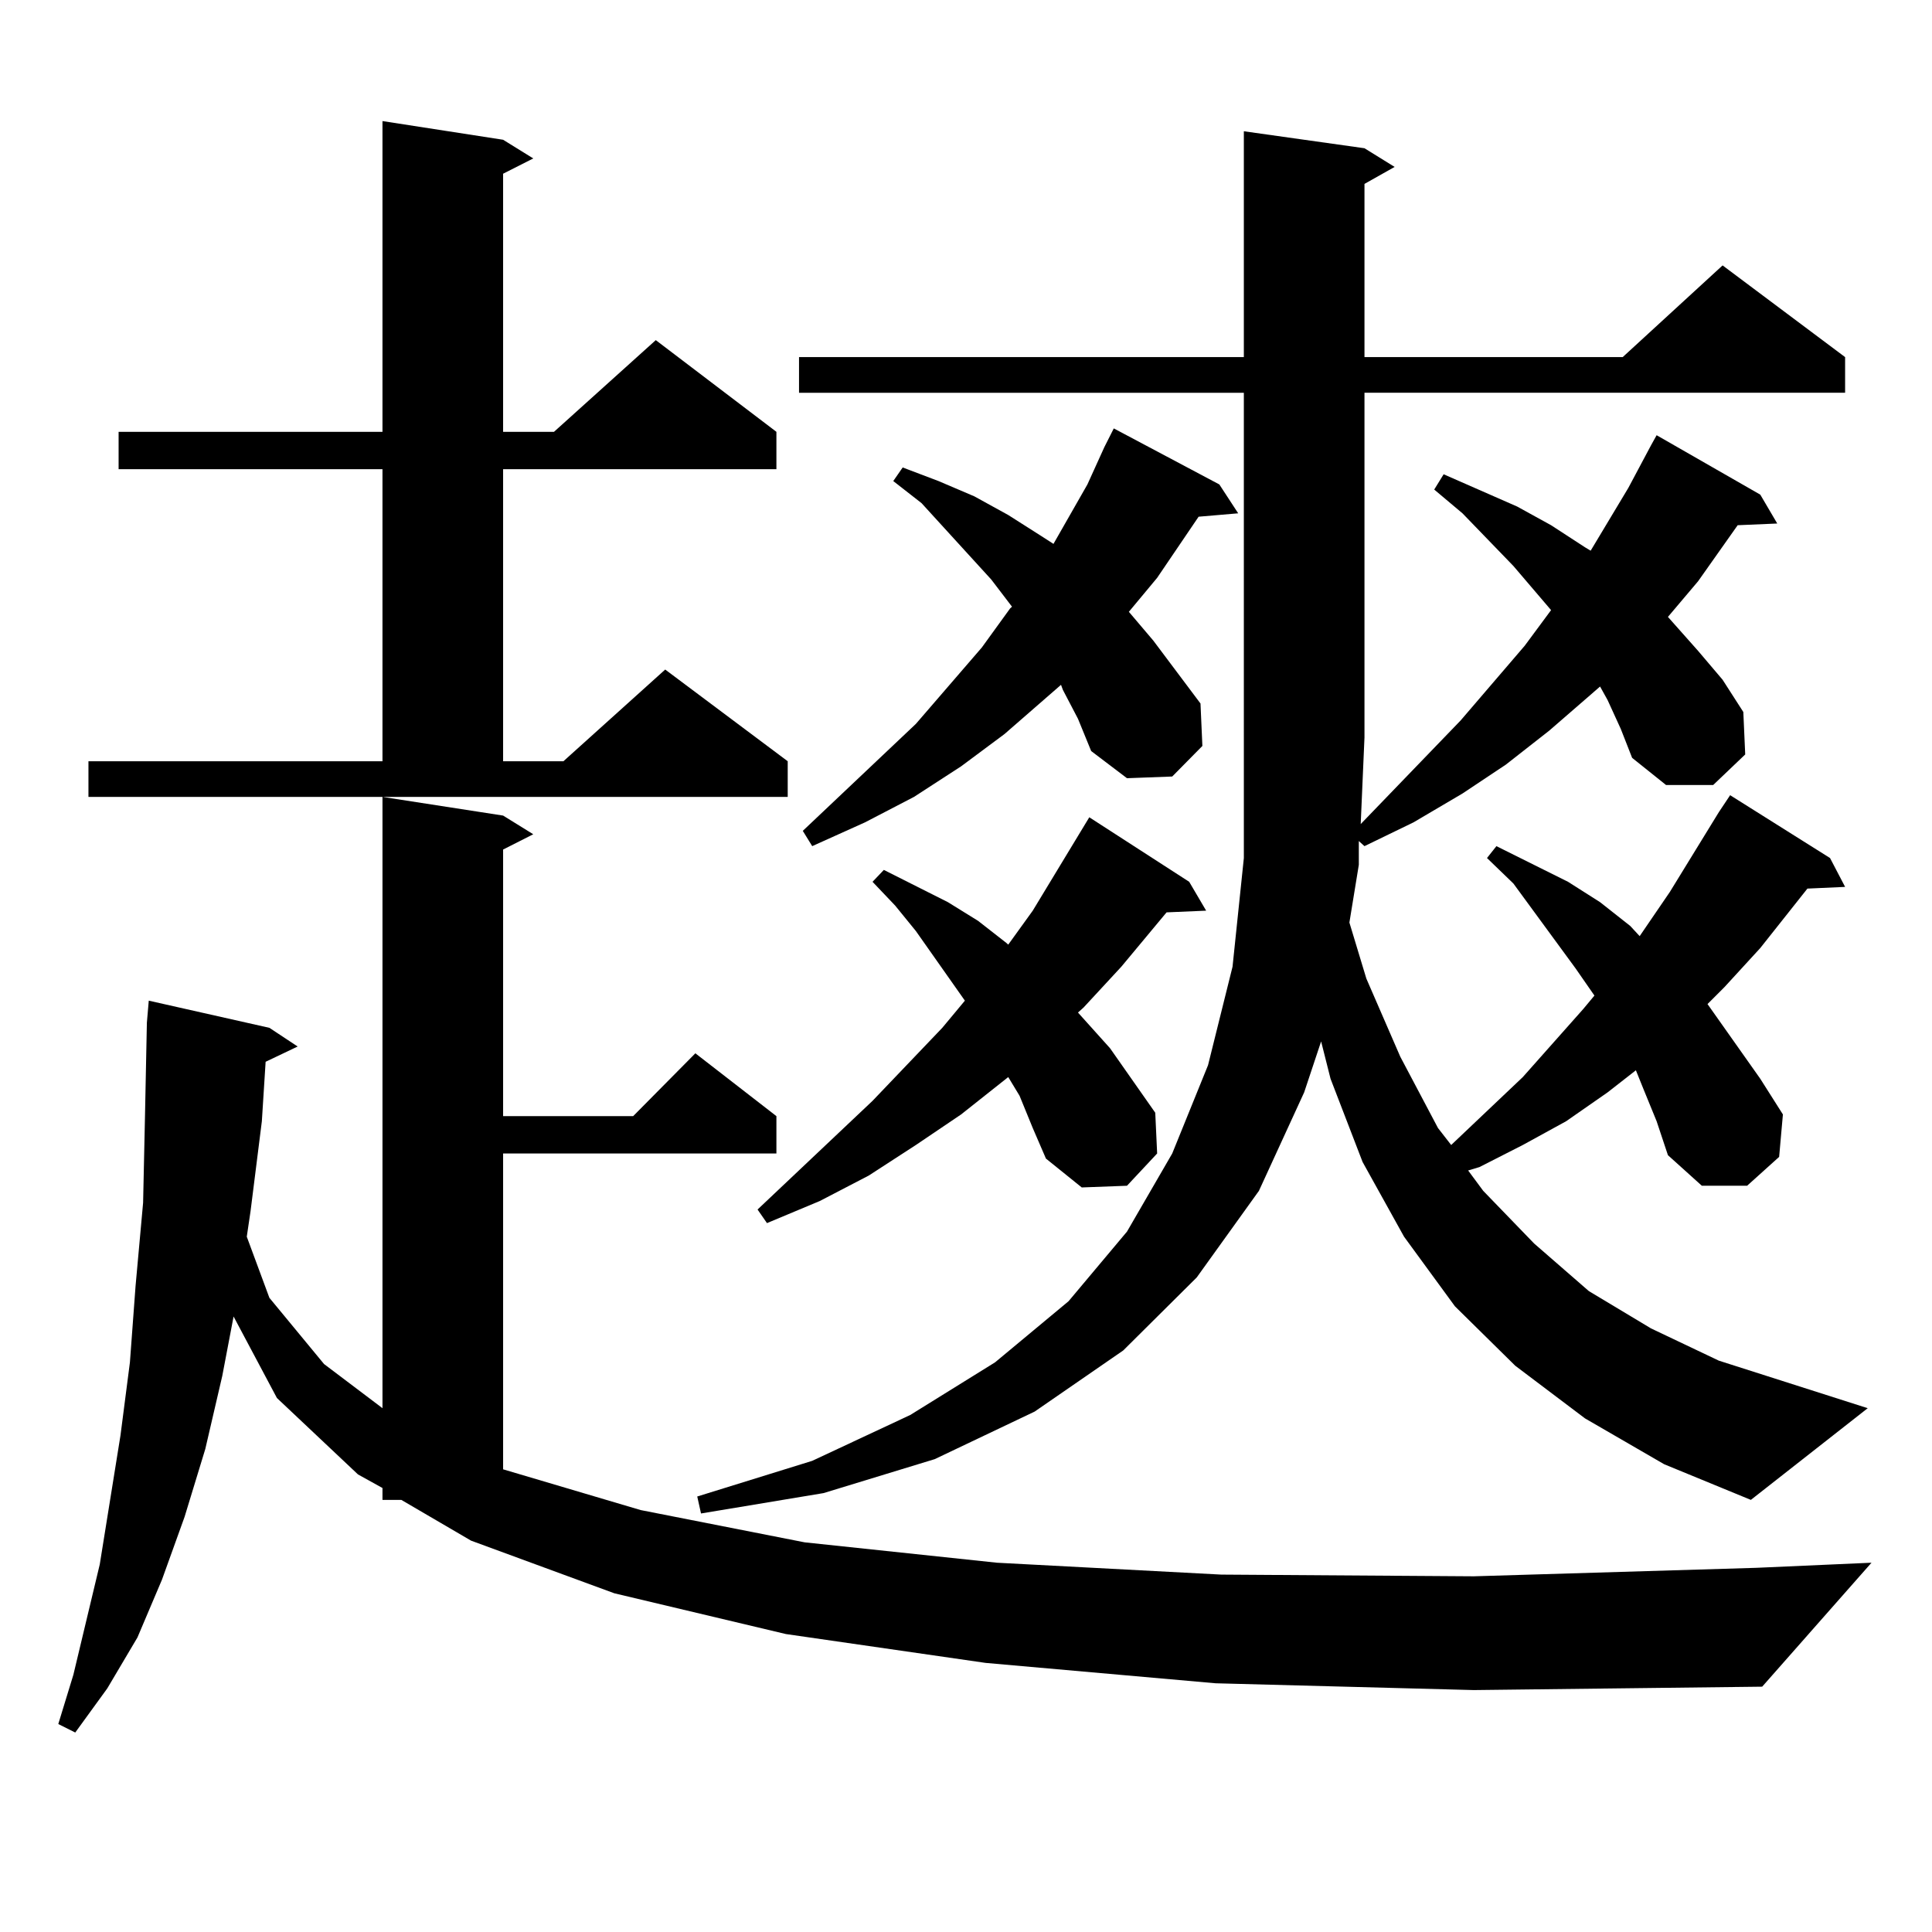
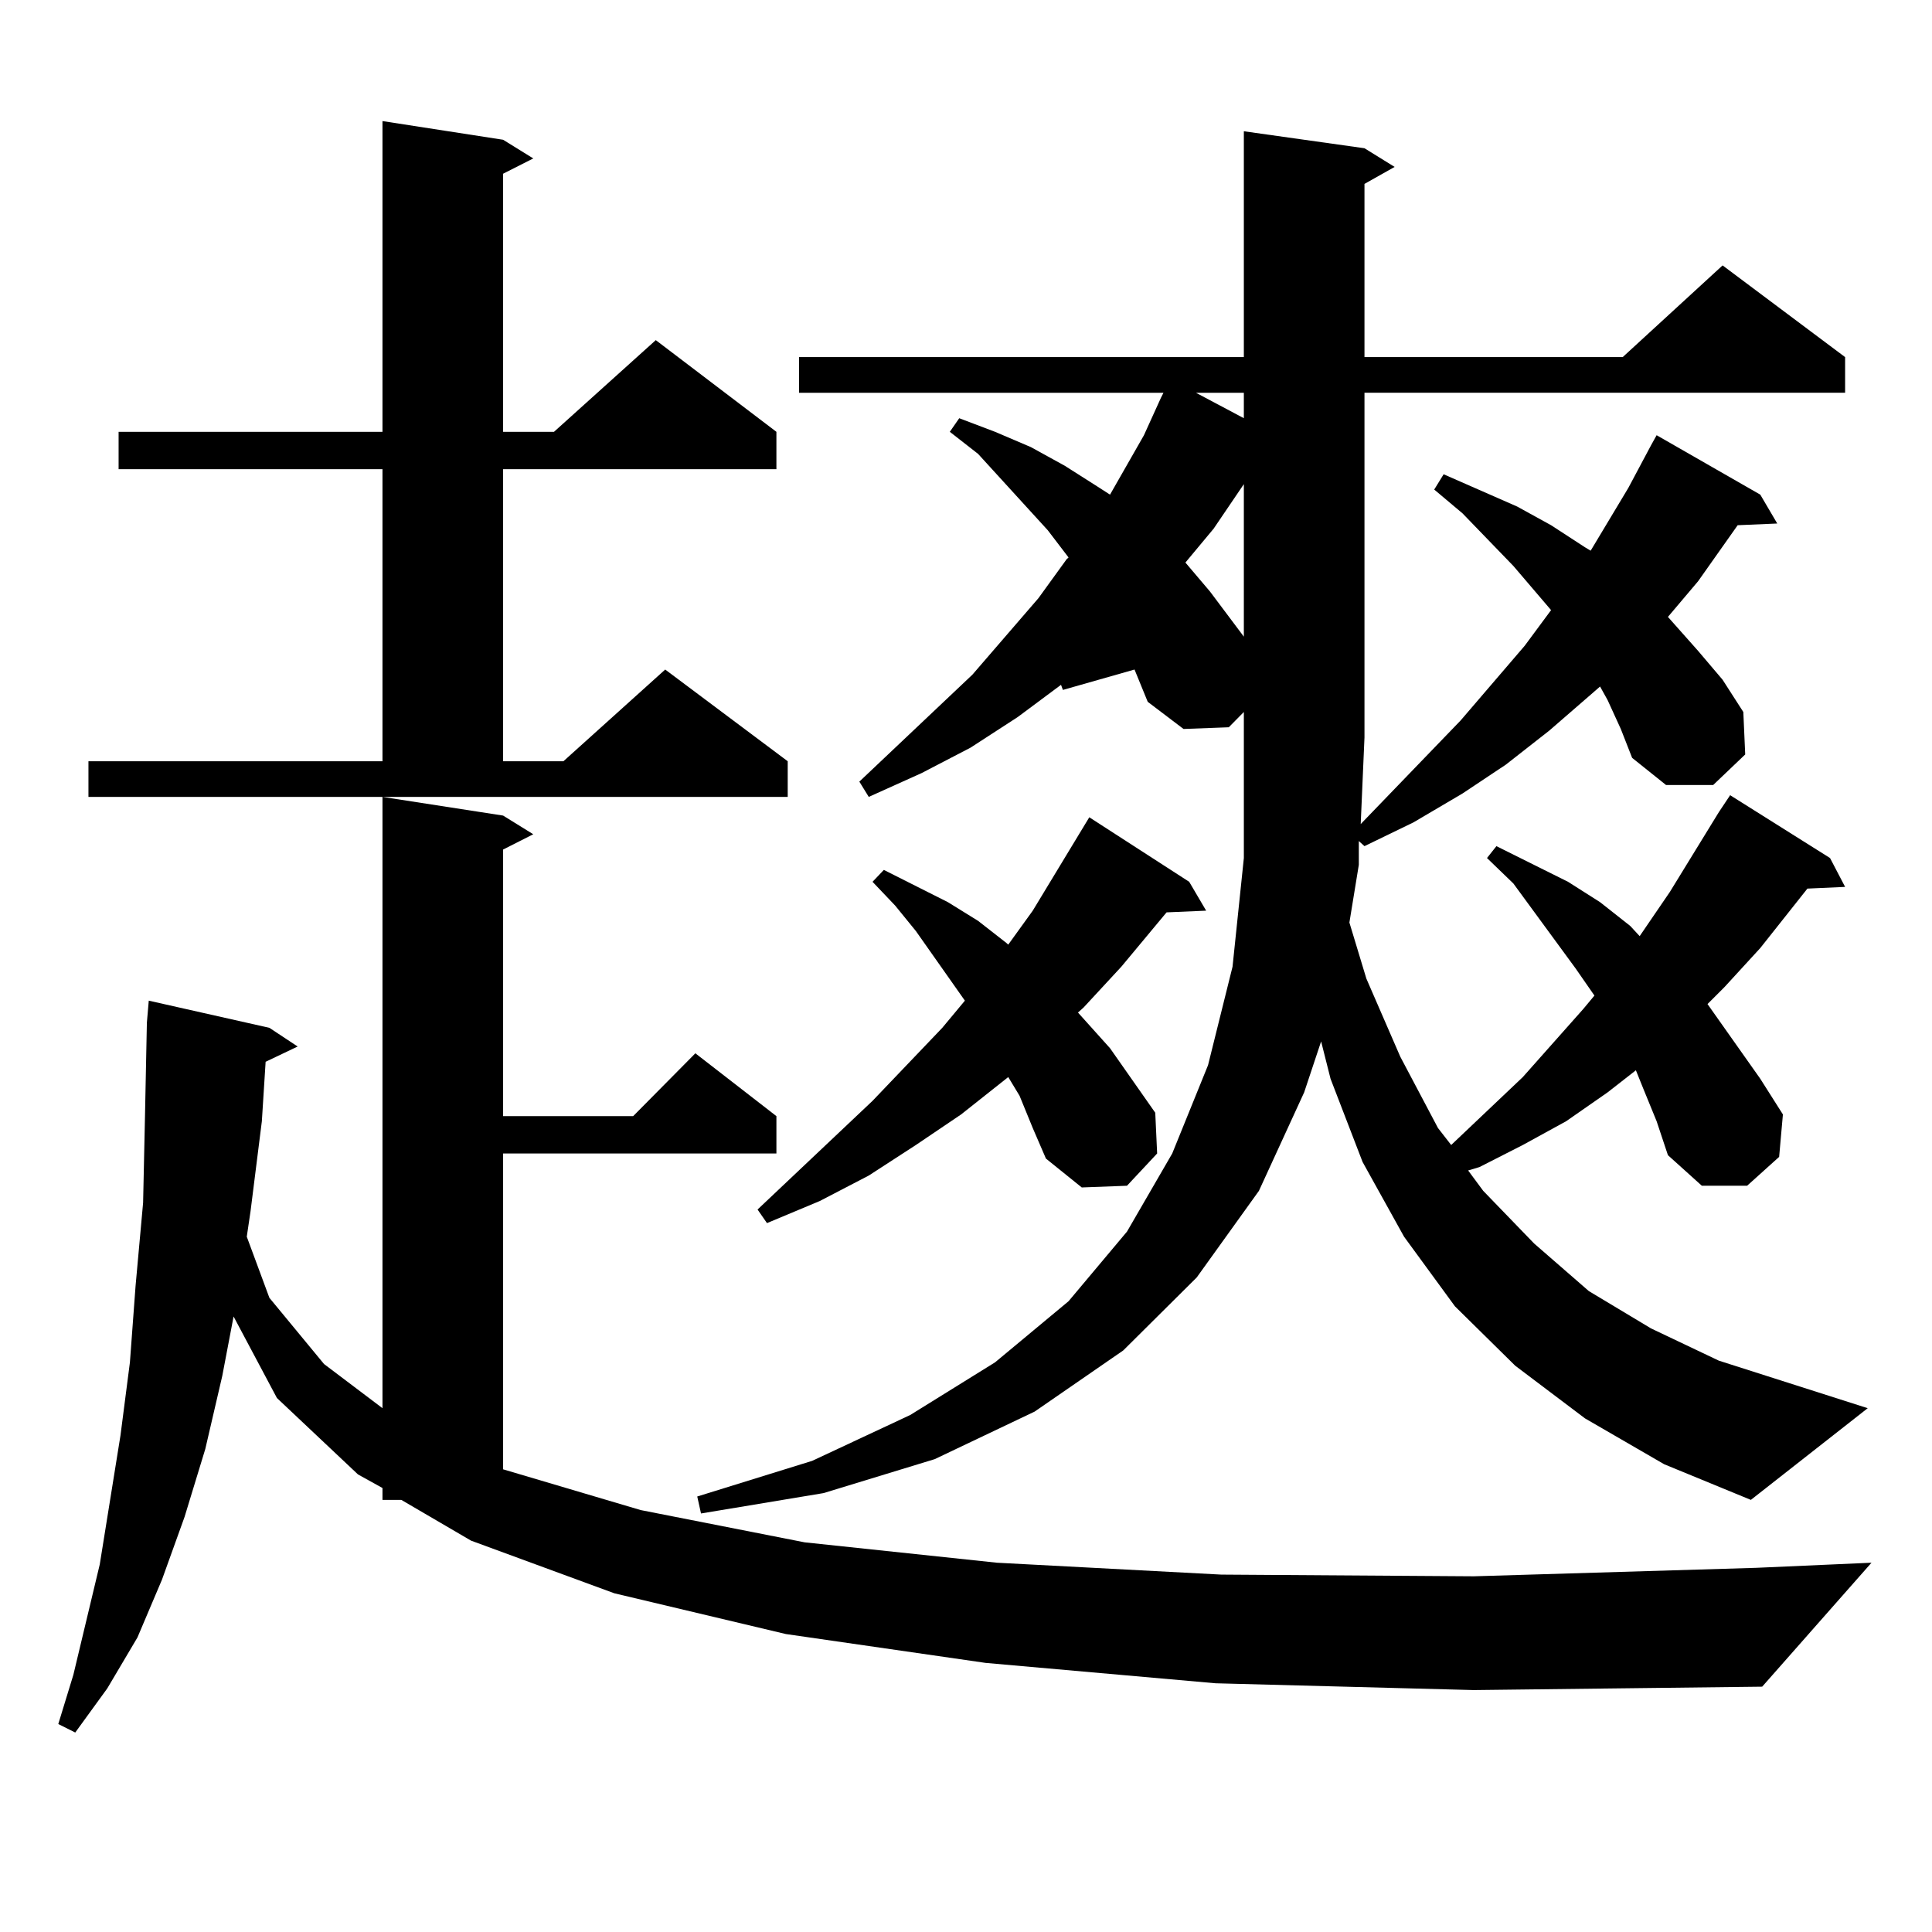
<svg xmlns="http://www.w3.org/2000/svg" version="1.1" id="图层_1" x="0px" y="0px" width="1000px" height="1000px" viewBox="0 0 1000 1000" enable-background="new 0 0 1000 1000" xml:space="preserve">
-   <path d="M629.18,871.262l-119.021-10.547l-103.412-14.941l-88.778-21.094l-74.145-27.246l-36.097-21.094h-9.756v-6.152  l-12.683-7.031l-41.95-39.551l-22.438-42.188l-5.854,30.762l-8.78,37.793l-10.731,35.156l-11.707,32.52l-12.683,29.883  l-15.609,26.367L38.95,896.75l-8.78-4.395l7.805-25.488l13.658-57.129l10.731-66.797l4.878-37.793l2.927-39.551l3.902-43.066  l0.976-44.824l0.976-48.34l0.976-11.426l62.438,14.063l14.634,9.668l-16.585,7.91l-1.951,30.762l-5.854,46.582l-1.951,13.184  l11.707,31.641l28.292,34.277l30.243,22.852V412.473l62.438,9.668l15.609,9.668l-15.609,7.91v137.988h67.315l32.194-32.52  l41.95,32.52v19.336h-141.46V760.52l71.218,21.094l84.876,16.699l99.51,10.547l116.095,6.152l130.729,0.879l146.338-4.395  l59.511-2.637L912.1,873.02l-149.265,1.758L629.18,871.262z M45.779,394.016h152.191V242.844H61.389v-19.336h136.582V62.668  l62.438,9.668l15.609,9.668l-15.609,7.91v133.594h26.341l52.682-47.461l62.438,47.461v19.336h-141.46v151.172h31.219l52.682-47.461  l63.413,47.461v18.457H45.779V394.016z M889.661,420.383l5.854-8.789l51.706,32.52l7.805,14.941l-19.512,0.879l-24.39,30.762  l-18.536,20.215l-8.78,8.789l27.316,38.672l11.707,18.457l-1.951,21.973l-16.585,14.941h-23.414l-17.561-15.82l-5.854-17.578  l-6.829-16.699l-3.902-9.668l-14.634,11.426l-21.463,14.941L788.2,592.648l-22.438,11.426l-5.854,1.758l7.805,10.547l26.341,27.246  l28.292,24.609l32.194,19.336l35.121,16.699l77.071,24.609l-60.486,47.461l-44.877-18.457l-40.975-23.73l-36.097-27.246  l-31.219-30.762l-26.341-36.035l-21.463-38.672l-16.585-43.066l-4.878-19.336l-8.78,26.367l-23.414,50.977l-32.194,44.824  l-38.048,37.793l-45.853,31.641l-51.706,24.609l-57.56,17.578l-63.413,10.547l-1.951-8.789l59.511-18.457l50.73-23.73l43.901-27.246  l38.048-31.641l30.243-36.035l23.414-40.43l18.536-45.703l12.683-50.977l5.854-56.25v-62.402V203.293H413.575v-18.457h230.238  V67.941l62.438,8.789l15.609,9.668l-15.609,8.789v89.648h133.655l51.706-47.461l63.413,47.461v18.457H706.251v178.418l-1.951,44.824  l51.706-53.613l33.17-38.672l13.658-18.457l-19.512-22.852l-26.341-27.246l-14.634-12.305l4.878-7.91l38.048,16.699l17.561,9.668  l17.561,11.426l2.927,1.758l19.512-32.52l11.707-21.973l2.927-5.273l53.657,30.762l8.78,14.941l-20.487,0.879l-20.487,29.004  l-15.609,18.457l15.609,17.578l12.683,14.941l10.731,16.699l0.976,21.973l-16.585,15.82h-24.39l-17.561-14.063l-5.854-14.941  l-6.829-14.941l-3.902-7.031l-26.341,22.852l-22.438,17.578l-22.438,14.941l-25.365,14.941l-25.365,12.305l-2.927-2.637v12.305  l-4.878,29.883l8.78,29.004l17.561,40.43l19.512,36.914l6.829,8.789l37.072-35.156l31.219-35.156l5.854-7.031l-9.756-14.063  l-32.194-43.945l-13.658-13.184l4.878-6.152l37.072,18.457l16.585,10.547l15.609,12.305l4.878,5.273l15.609-22.852L889.661,420.383z   M527.719,567.16l-5.854-9.668l-24.39,19.336l-23.414,15.82l-24.39,15.82l-25.365,13.184l-27.316,11.426l-4.878-7.031l59.511-56.25  l36.097-37.793l11.707-14.063l-25.365-36.035l-10.731-13.184l-11.707-12.305l5.854-6.152l33.17,16.699l15.609,9.668l14.634,11.426  l0.976,0.879l12.683-17.578l23.414-38.672l5.854-9.668l51.706,33.398l8.78,14.941l-20.487,0.879L580.4,500.363l-19.512,21.094  l-2.927,2.637l16.585,18.457l23.414,33.398l0.976,21.094l-15.609,16.699l-23.414,0.879l-18.536-14.941l-6.829-15.82L527.719,567.16z   M550.157,357.102l-0.976-2.637l-29.268,25.488l-22.438,16.699l-24.39,15.82l-25.365,13.184l-27.316,12.305l-4.878-7.91  l58.535-55.371l34.146-39.551l14.634-20.215l0.976-0.879l-10.731-14.063l-36.097-39.551l-14.634-11.426l4.878-7.031l18.536,7.031  l18.536,7.91l17.561,9.668l16.585,10.547l6.829,4.395l17.561-30.762l8.78-19.336l4.878-9.668l54.633,29.004l9.756,14.941  l-20.487,1.758l-21.463,31.641l-14.634,17.578l12.683,14.941l24.39,32.52l0.976,21.973l-15.609,15.82l-23.414,0.879l-18.536-14.063  l-6.829-16.699L550.157,357.102z" />
+   <path d="M629.18,871.262l-119.021-10.547l-103.412-14.941l-88.778-21.094l-74.145-27.246l-36.097-21.094h-9.756v-6.152  l-12.683-7.031l-41.95-39.551l-22.438-42.188l-5.854,30.762l-8.78,37.793l-10.731,35.156l-11.707,32.52l-12.683,29.883  l-15.609,26.367L38.95,896.75l-8.78-4.395l7.805-25.488l13.658-57.129l10.731-66.797l4.878-37.793l2.927-39.551l3.902-43.066  l0.976-44.824l0.976-48.34l0.976-11.426l62.438,14.063l14.634,9.668l-16.585,7.91l-1.951,30.762l-5.854,46.582l-1.951,13.184  l11.707,31.641l28.292,34.277l30.243,22.852V412.473l62.438,9.668l15.609,9.668l-15.609,7.91v137.988h67.315l32.194-32.52  l41.95,32.52v19.336h-141.46V760.52l71.218,21.094l84.876,16.699l99.51,10.547l116.095,6.152l130.729,0.879l146.338-4.395  l59.511-2.637L912.1,873.02l-149.265,1.758L629.18,871.262z M45.779,394.016h152.191V242.844H61.389v-19.336h136.582V62.668  l62.438,9.668l15.609,9.668l-15.609,7.91v133.594h26.341l52.682-47.461l62.438,47.461v19.336h-141.46v151.172h31.219l52.682-47.461  l63.413,47.461v18.457H45.779V394.016z M889.661,420.383l5.854-8.789l51.706,32.52l7.805,14.941l-19.512,0.879l-24.39,30.762  l-18.536,20.215l-8.78,8.789l27.316,38.672l11.707,18.457l-1.951,21.973l-16.585,14.941h-23.414l-17.561-15.82l-5.854-17.578  l-6.829-16.699l-3.902-9.668l-14.634,11.426l-21.463,14.941L788.2,592.648l-22.438,11.426l-5.854,1.758l7.805,10.547l26.341,27.246  l28.292,24.609l32.194,19.336l35.121,16.699l77.071,24.609l-60.486,47.461l-44.877-18.457l-40.975-23.73l-36.097-27.246  l-31.219-30.762l-26.341-36.035l-21.463-38.672l-16.585-43.066l-4.878-19.336l-8.78,26.367l-23.414,50.977l-32.194,44.824  l-38.048,37.793l-45.853,31.641l-51.706,24.609l-57.56,17.578l-63.413,10.547l-1.951-8.789l59.511-18.457l50.73-23.73l43.901-27.246  l38.048-31.641l30.243-36.035l23.414-40.43l18.536-45.703l12.683-50.977l5.854-56.25v-62.402V203.293H413.575v-18.457h230.238  V67.941l62.438,8.789l15.609,9.668l-15.609,8.789v89.648h133.655l51.706-47.461l63.413,47.461v18.457H706.251v178.418l-1.951,44.824  l51.706-53.613l33.17-38.672l13.658-18.457l-19.512-22.852l-26.341-27.246l-14.634-12.305l4.878-7.91l38.048,16.699l17.561,9.668  l17.561,11.426l2.927,1.758l19.512-32.52l11.707-21.973l2.927-5.273l53.657,30.762l8.78,14.941l-20.487,0.879l-20.487,29.004  l-15.609,18.457l15.609,17.578l12.683,14.941l10.731,16.699l0.976,21.973l-16.585,15.82h-24.39l-17.561-14.063l-5.854-14.941  l-6.829-14.941l-3.902-7.031l-26.341,22.852l-22.438,17.578l-22.438,14.941l-25.365,14.941l-25.365,12.305l-2.927-2.637v12.305  l-4.878,29.883l8.78,29.004l17.561,40.43l19.512,36.914l6.829,8.789l37.072-35.156l31.219-35.156l5.854-7.031l-9.756-14.063  l-32.194-43.945l-13.658-13.184l4.878-6.152l37.072,18.457l16.585,10.547l15.609,12.305l4.878,5.273l15.609-22.852L889.661,420.383z   M527.719,567.16l-5.854-9.668l-24.39,19.336l-23.414,15.82l-24.39,15.82l-25.365,13.184l-27.316,11.426l-4.878-7.031l59.511-56.25  l36.097-37.793l11.707-14.063l-25.365-36.035l-10.731-13.184l-11.707-12.305l5.854-6.152l33.17,16.699l15.609,9.668l14.634,11.426  l0.976,0.879l12.683-17.578l23.414-38.672l5.854-9.668l51.706,33.398l8.78,14.941l-20.487,0.879L580.4,500.363l-19.512,21.094  l-2.927,2.637l16.585,18.457l23.414,33.398l0.976,21.094l-15.609,16.699l-23.414,0.879l-18.536-14.941l-6.829-15.82L527.719,567.16z   M550.157,357.102l-0.976-2.637l-22.438,16.699l-24.39,15.82l-25.365,13.184l-27.316,12.305l-4.878-7.91  l58.535-55.371l34.146-39.551l14.634-20.215l0.976-0.879l-10.731-14.063l-36.097-39.551l-14.634-11.426l4.878-7.031l18.536,7.031  l18.536,7.91l17.561,9.668l16.585,10.547l6.829,4.395l17.561-30.762l8.78-19.336l4.878-9.668l54.633,29.004l9.756,14.941  l-20.487,1.758l-21.463,31.641l-14.634,17.578l12.683,14.941l24.39,32.52l0.976,21.973l-15.609,15.82l-23.414,0.879l-18.536-14.063  l-6.829-16.699L550.157,357.102z" />
</svg>